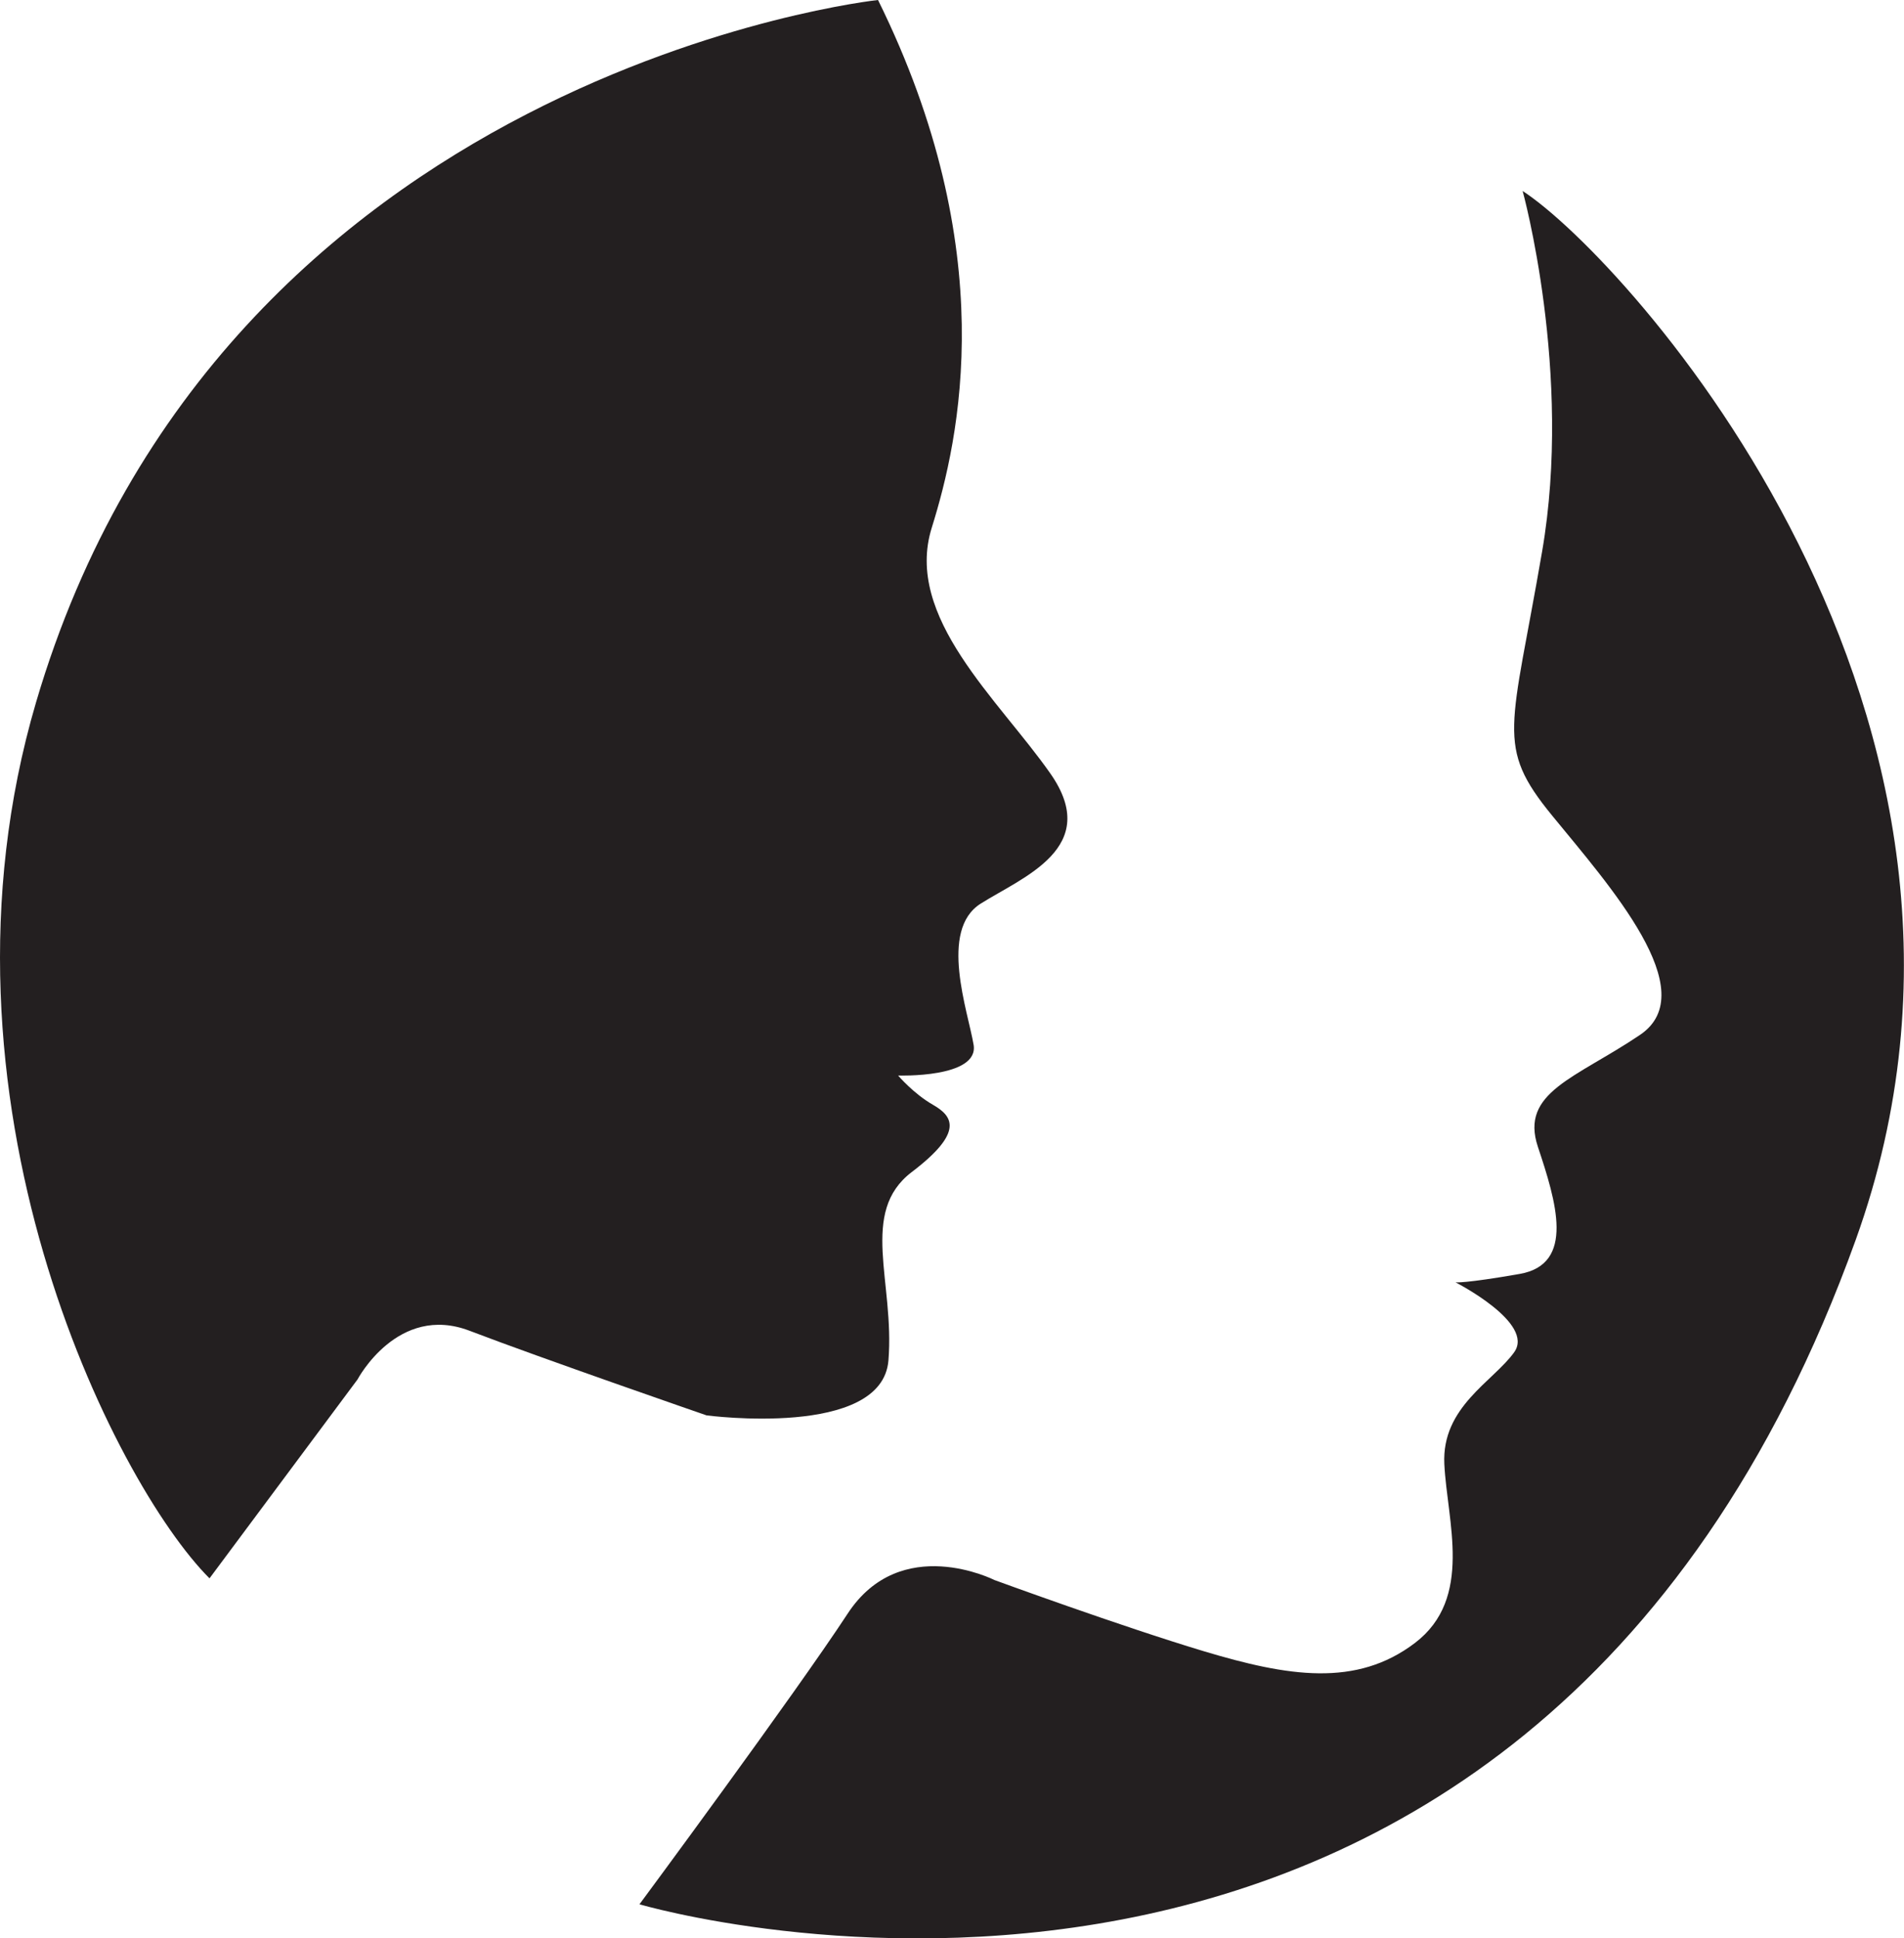
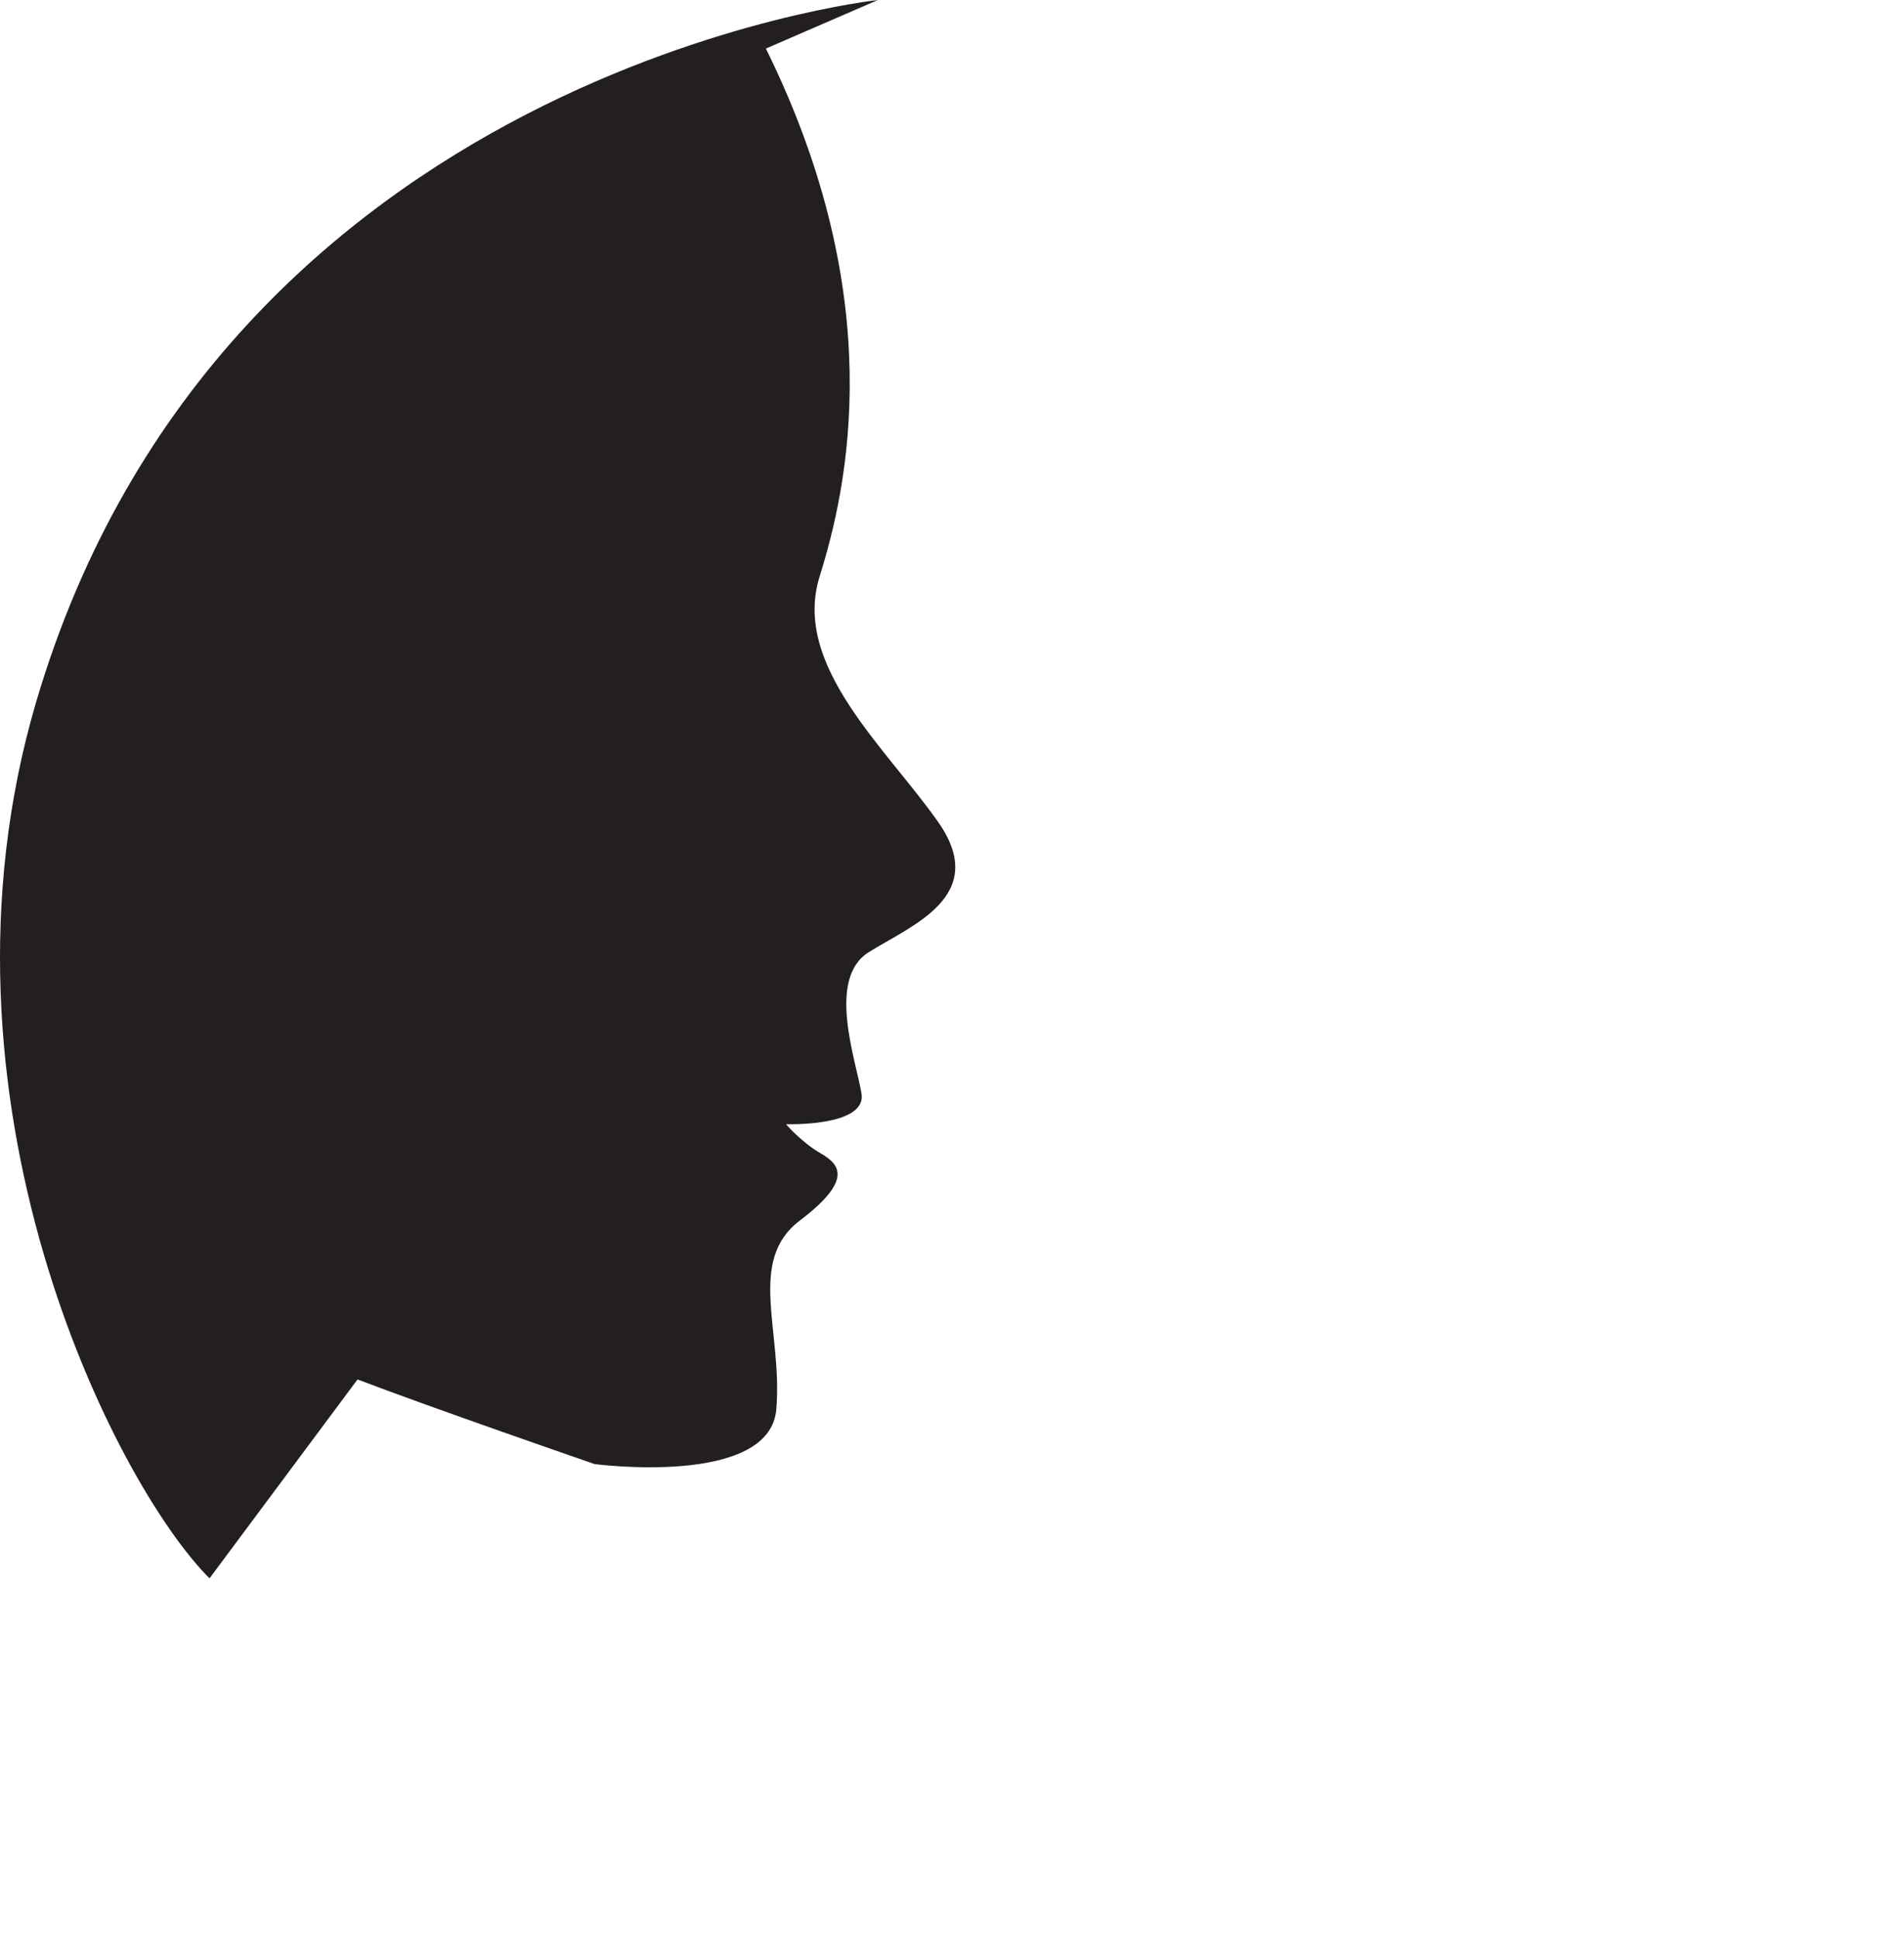
<svg xmlns="http://www.w3.org/2000/svg" id="Layer_2" viewBox="0 0 192.94 196.37">
  <defs>
    <style>.cls-1{fill:#231f20;}</style>
  </defs>
  <g id="Layer_1-2">
-     <path class="cls-1" d="M88.96,0S22.48,7.13,3.65,71.16c-11.79,40.08,7.93,79.09,17.58,88.74l15-20.15s4.07-7.72,11.36-4.93c7.29,2.79,24.01,8.57,24.01,8.57,0,0,17.79,2.36,18.43-5.57s-3-15,2.36-19.08c5.36-4.07,4.14-5.67,2.16-6.81-1.98-1.13-3.54-2.97-3.54-2.97,0,0,8.21.28,7.65-3.11-.57-3.4-3.54-11.61.71-14.3,4.25-2.69,12.32-5.66,7.08-13.17-5.24-7.5-14.87-15.86-12.03-24.92,2.83-9.06,7.09-28.07-5.45-53.47Z" />
-     <path class="cls-1" d="M154.29,19.33s5.1,18.41,1.98,36.53c-3.11,18.12-4.78,19.68,1.01,26.76,5.79,7.08,15.42,17.84,8.9,22.23-6.51,4.39-12.18,5.8-10.34,11.33,1.84,5.52,3.82,11.89-1.84,12.88-5.66.99-6.51.85-6.51.85,0,0,8.07,4.11,5.95,7.08-2.12,2.97-7.36,5.52-7.08,11.33.28,5.8,2.97,13.59-2.97,18.12-5.95,4.53-12.88,3.4-21.38.85-8.49-2.55-21.24-7.22-21.24-7.22,0,0-9.49-4.81-14.87,3.4-5.38,8.21-21.1,29.45-21.1,29.45,0,0,89.47,26.51,123.25-67.32,19.11-53.09-23.36-99.53-33.77-106.26Z" />
+     <path class="cls-1" d="M88.96,0S22.48,7.13,3.65,71.16c-11.79,40.08,7.93,79.09,17.58,88.74l15-20.15c7.29,2.79,24.01,8.57,24.01,8.57,0,0,17.79,2.36,18.43-5.57s-3-15,2.36-19.08c5.36-4.07,4.14-5.67,2.16-6.81-1.98-1.13-3.54-2.97-3.54-2.97,0,0,8.21.28,7.65-3.11-.57-3.4-3.54-11.61.71-14.3,4.25-2.69,12.32-5.66,7.08-13.17-5.24-7.5-14.87-15.86-12.03-24.92,2.83-9.06,7.09-28.07-5.45-53.47Z" />
  </g>
</svg>